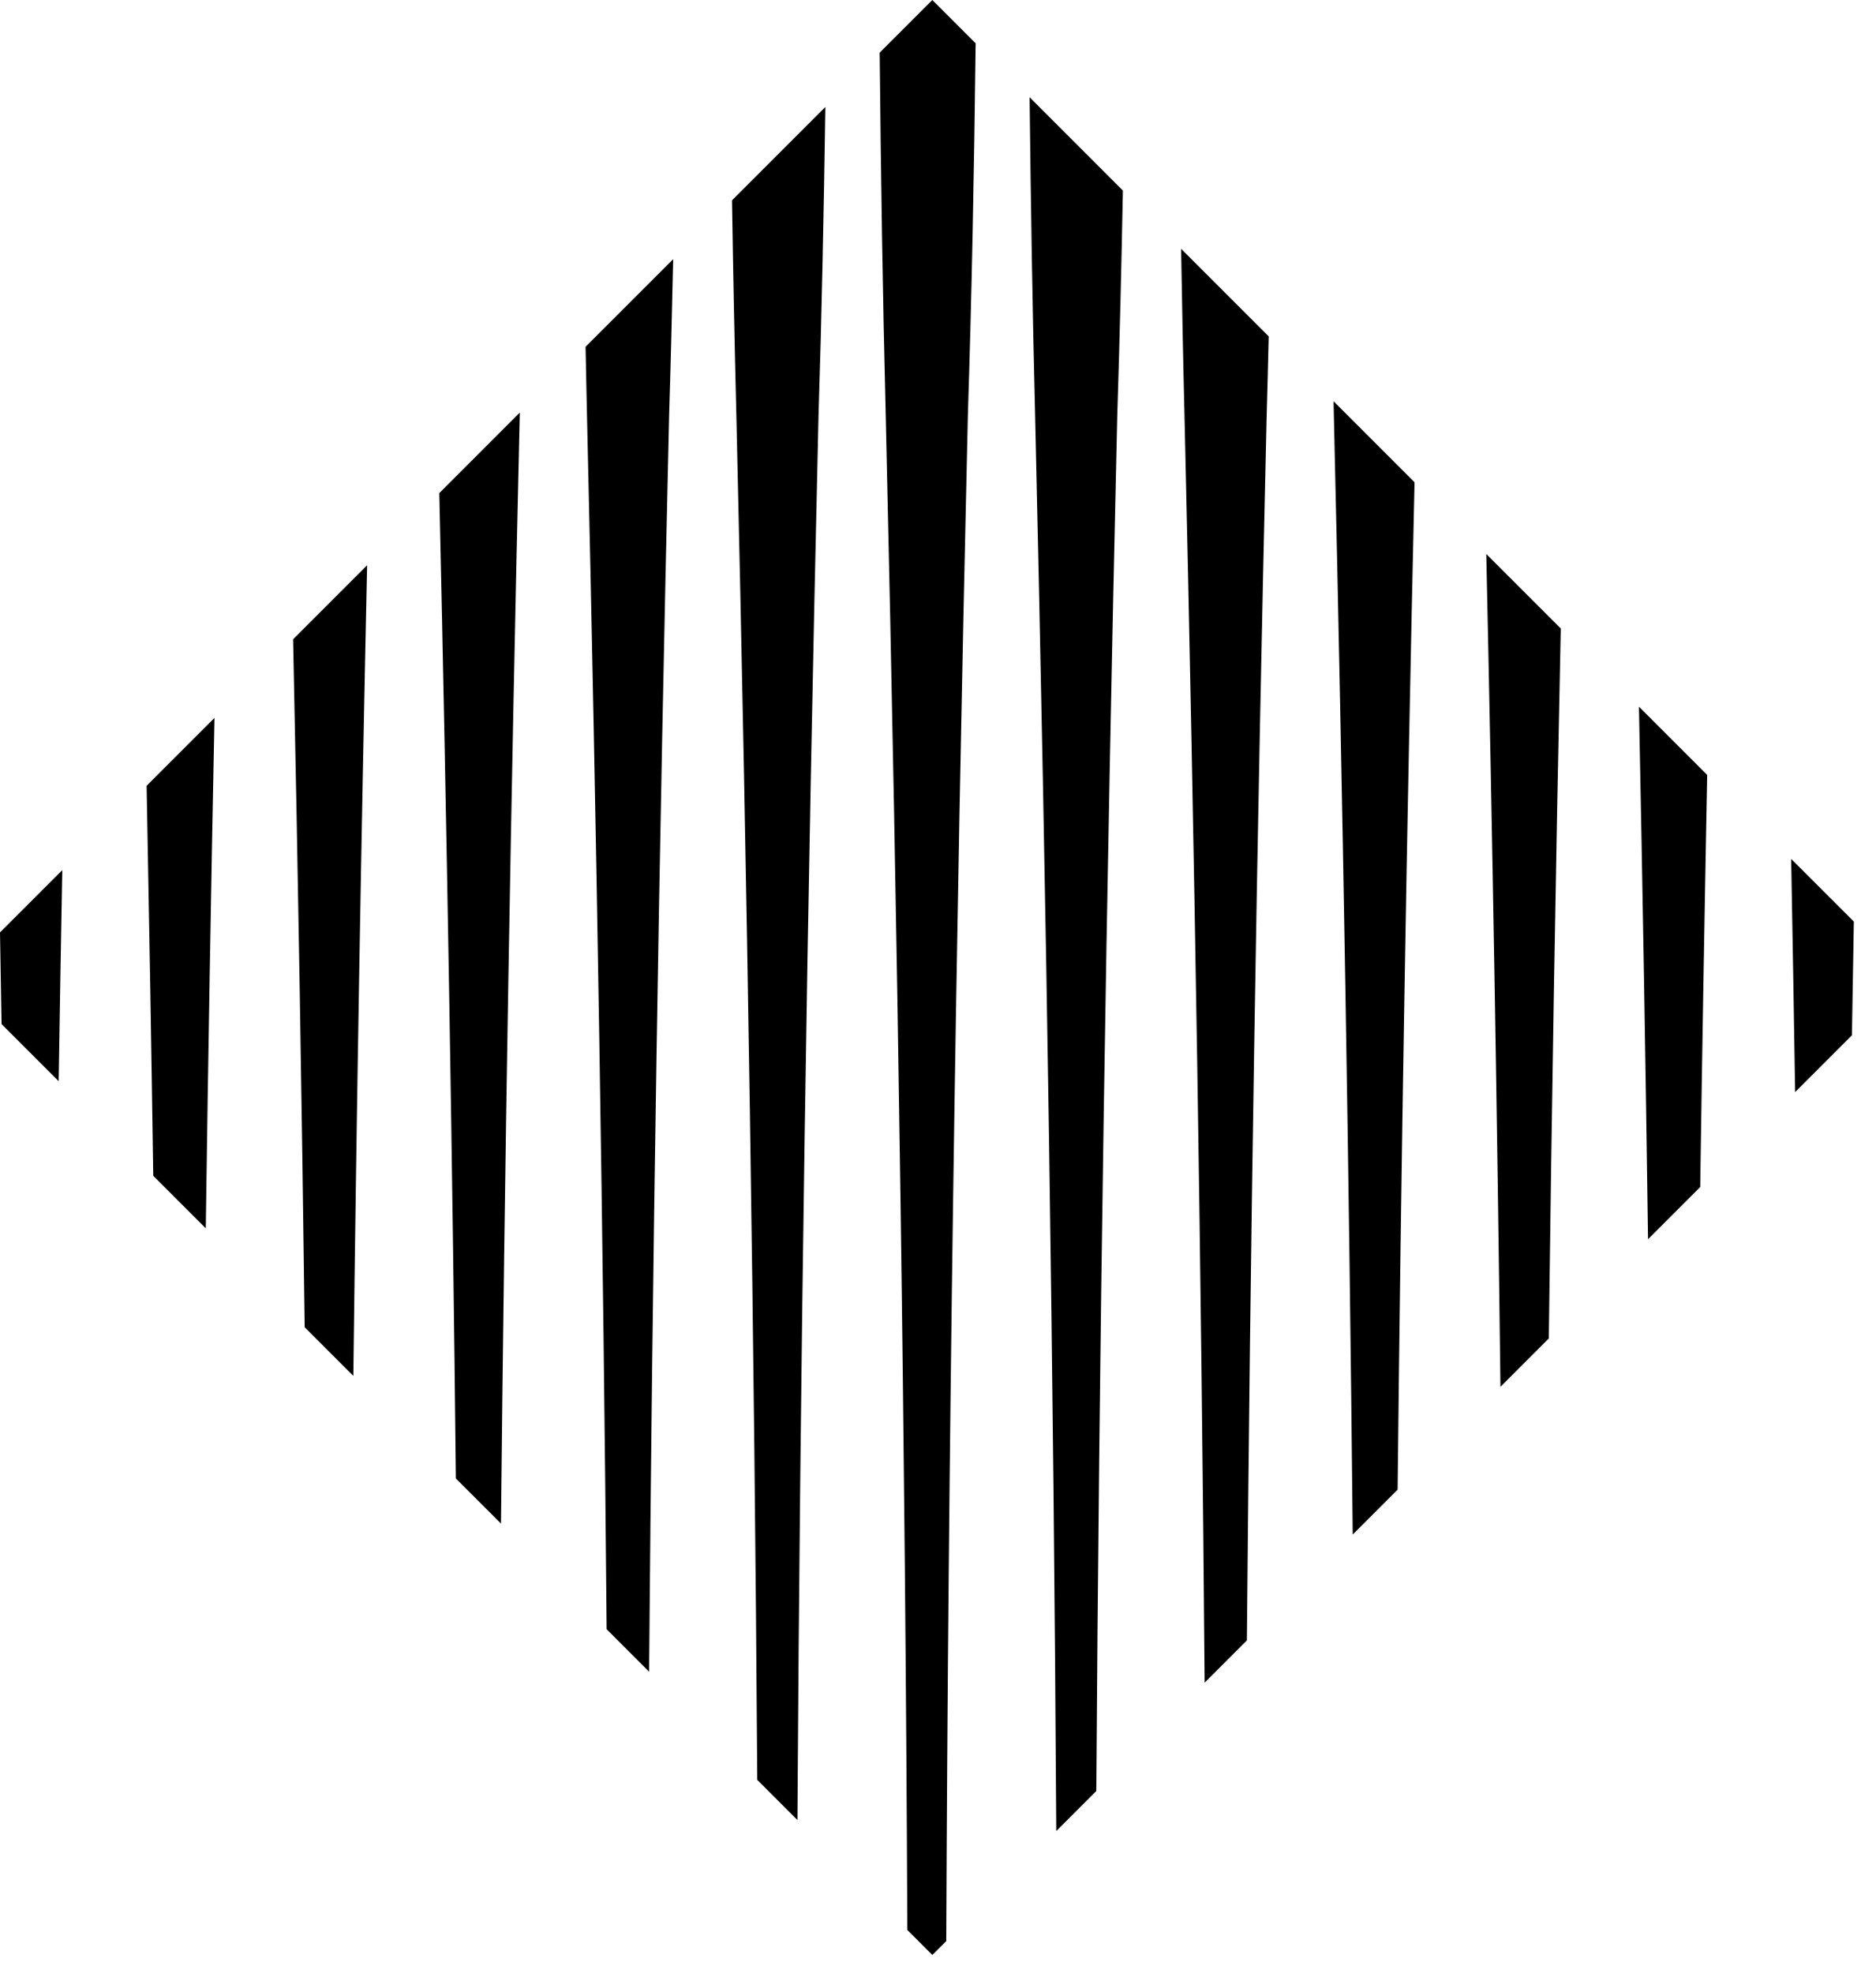
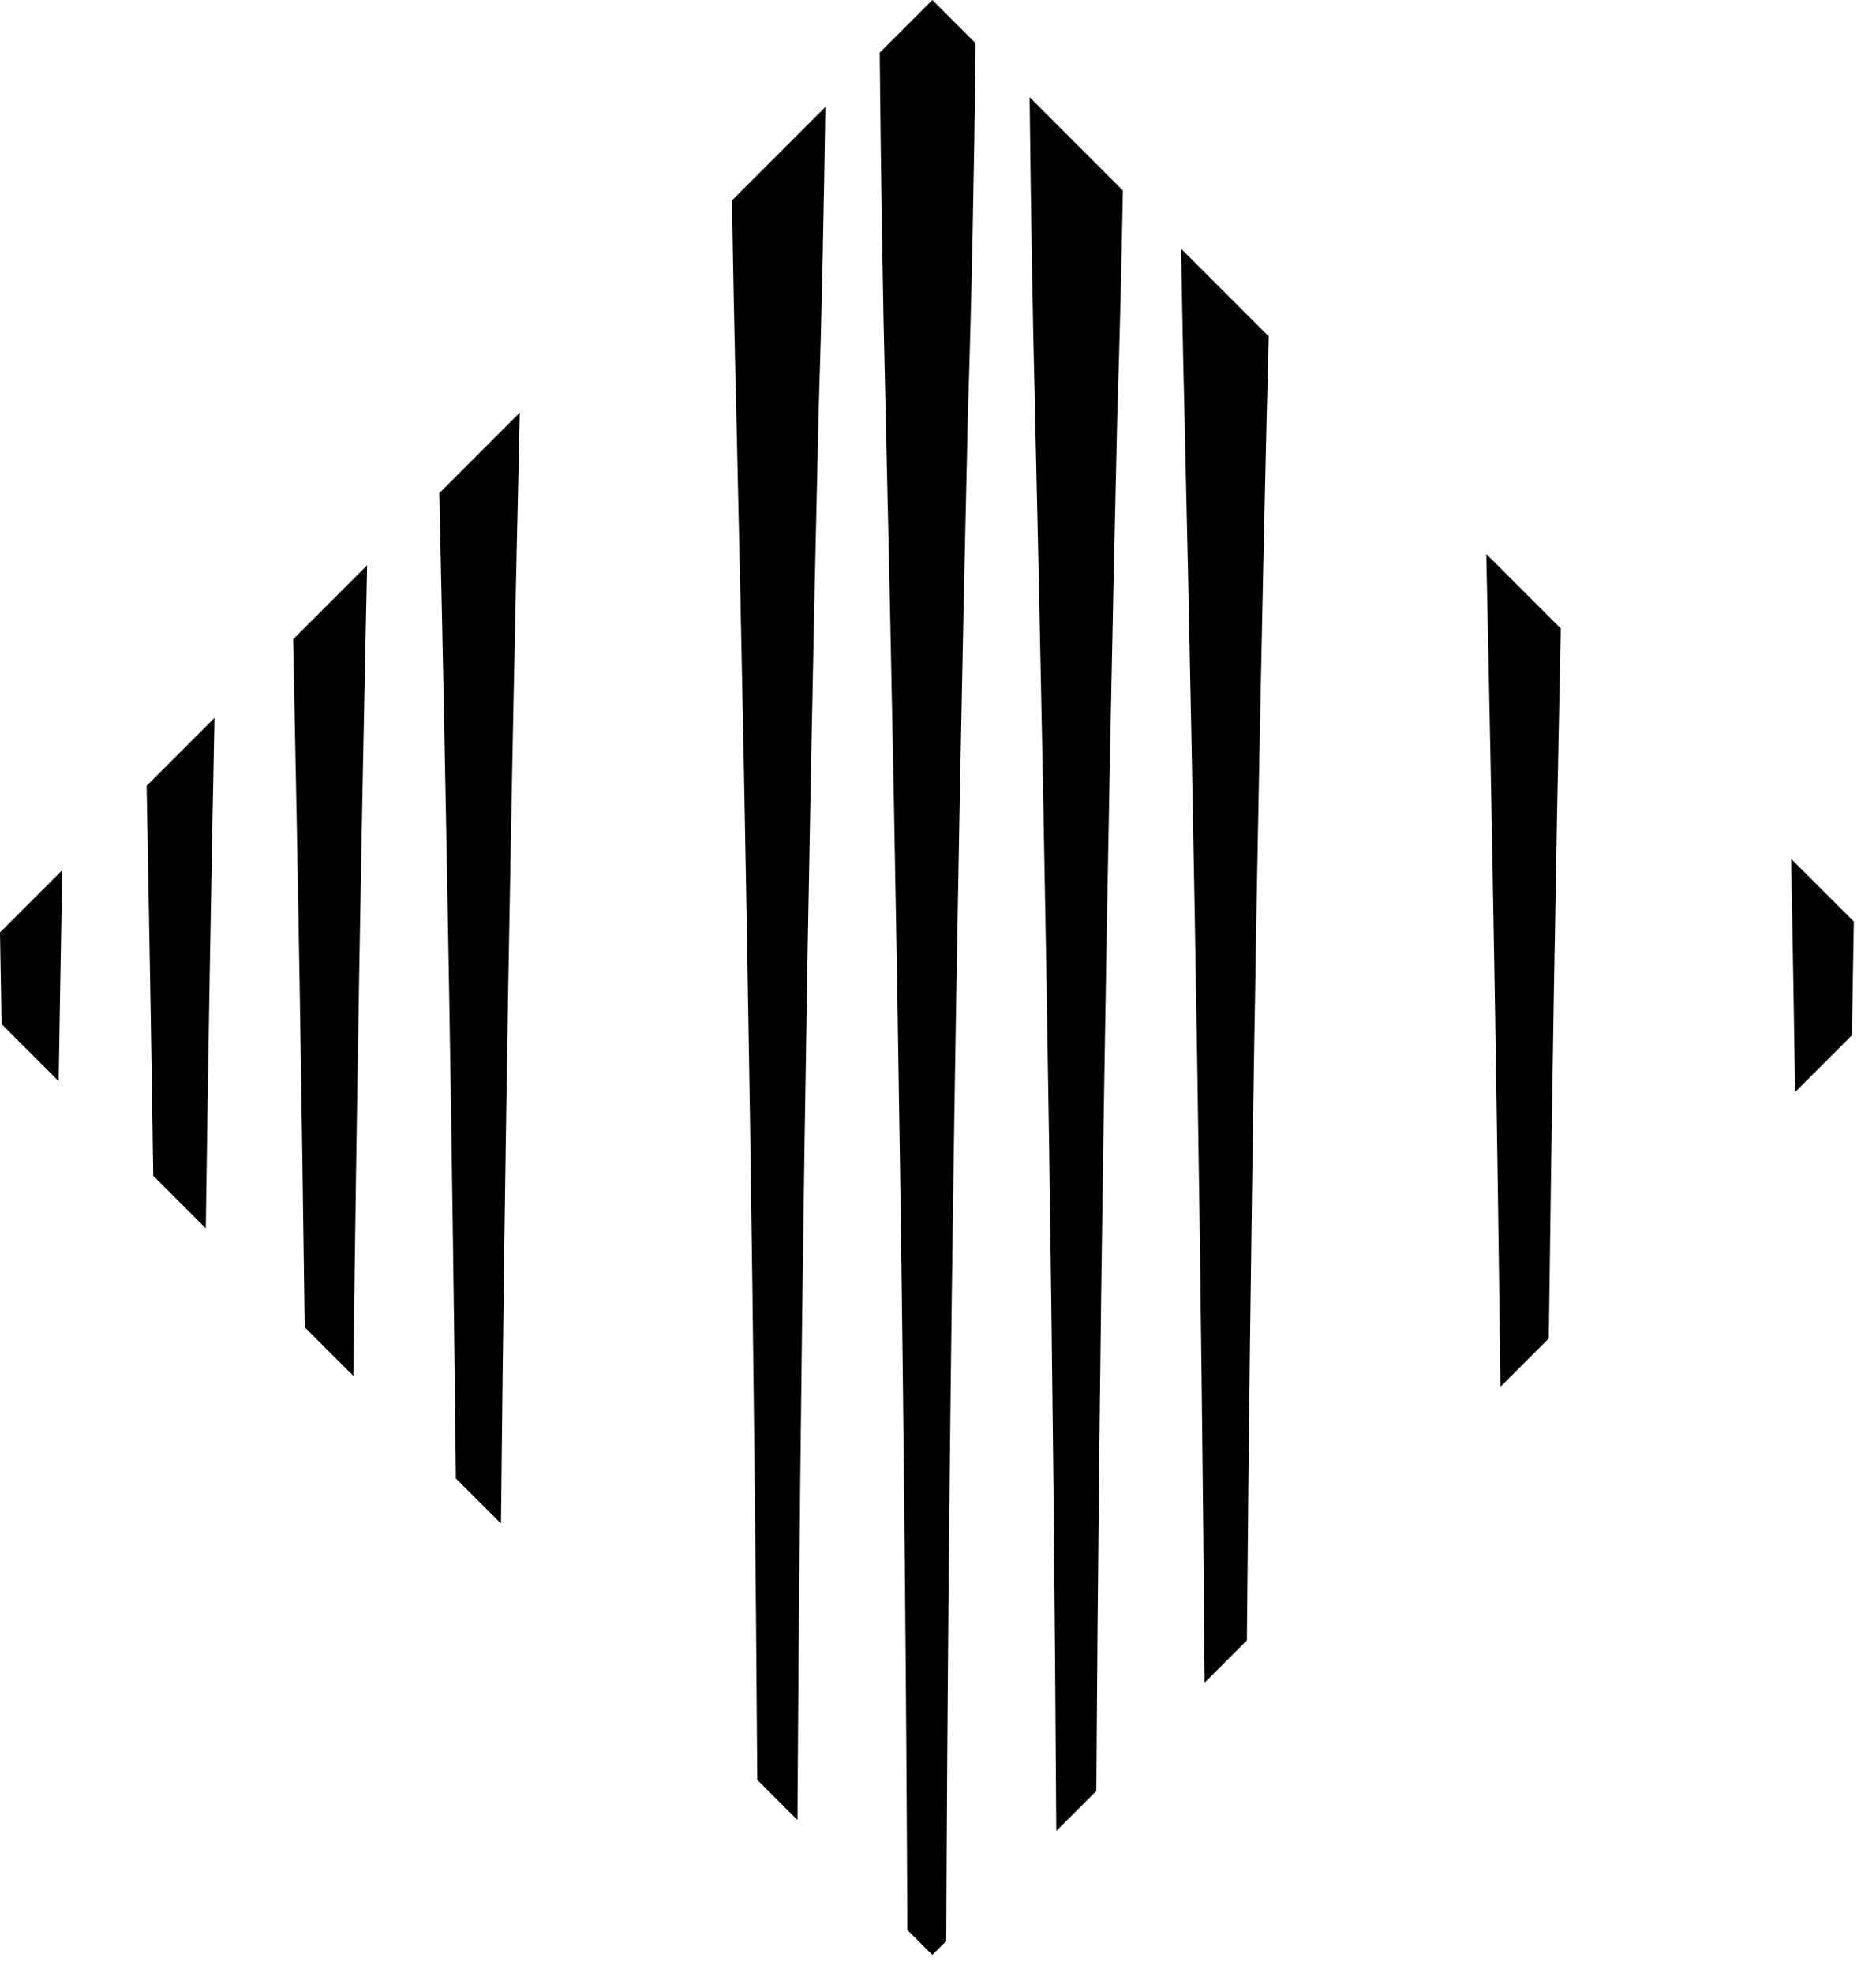
<svg xmlns="http://www.w3.org/2000/svg" width="100%" height="100%" viewBox="0 0 58 61" version="1.1" xml:space="preserve" style="fill-rule:evenodd;clip-rule:evenodd;stroke-linejoin:round;stroke-miterlimit:2;">
  <path d="M16.071,12.754l-2.489,2.49c0.236,10.529 0.408,20.667 0.512,30.461l1.395,1.394c0.11,-10.967 0.303,-22.349 0.579,-34.248c0.002,-0.032 0.002,-0.065 0.003,-0.097" style="fill-rule:nonzero;" />
  <path d="M55.377,26.552c0.045,2.423 0.085,4.826 0.123,7.208l1.755,-1.755c0.019,-1.168 0.039,-2.338 0.06,-3.516l-1.938,-1.937Z" style="fill-rule:nonzero;" />
-   <path d="M50.671,21.846c0.113,5.596 0.207,11.082 0.281,16.463l1.613,-1.613c0.06,-4.182 0.133,-8.429 0.216,-12.74l-2.11,-2.11Z" style="fill-rule:nonzero;" />
-   <path d="M20.812,8.013l-2.708,2.708c0.016,0.709 0.026,1.421 0.044,2.129c0.304,13.09 0.504,25.542 0.607,37.516l1.313,1.313c0.099,-12.374 0.303,-25.259 0.619,-38.828c0.051,-1.608 0.088,-3.223 0.125,-4.838" style="fill-rule:nonzero;" />
  <path d="M9.062,19.763c0.152,7.273 0.271,14.353 0.358,21.267l1.504,1.504c0.098,-8.109 0.24,-16.451 0.426,-25.059l-2.288,2.288Z" style="fill-rule:nonzero;" />
  <path d="M30.164,1.339l-1.339,-1.339l-1.628,1.628c0.036,3.748 0.093,7.492 0.187,11.221c0.384,16.514 0.605,32.024 0.668,46.813l0.773,0.773l0.43,-0.429c0.061,-14.891 0.282,-30.514 0.668,-47.156c0.123,-3.816 0.196,-7.658 0.241,-11.511" style="fill-rule:nonzero;" />
  <path d="M45.951,17.126c0.193,8.851 0.339,17.422 0.438,25.746l1.495,-1.496c0.089,-7.129 0.212,-14.435 0.37,-21.947l-2.303,-2.303Z" style="fill-rule:nonzero;" />
  <path d="M25.517,3.308l-2.885,2.885c0.034,2.223 0.078,4.442 0.134,6.657c0.344,14.79 0.559,28.785 0.646,42.172l1.242,1.242c0.081,-13.764 0.297,-28.162 0.652,-43.414c0.101,-3.165 0.164,-6.35 0.211,-9.542" style="fill-rule:nonzero;" />
  <path d="M34.716,5.891l-2.884,-2.885c0.037,3.288 0.088,6.572 0.171,9.844c0.358,15.379 0.574,29.887 0.653,43.755l1.239,-1.239c0.085,-13.491 0.301,-27.597 0.647,-42.515c0.074,-2.312 0.13,-4.633 0.174,-6.96" style="fill-rule:nonzero;" />
  <path d="M39.224,10.399l-2.708,-2.708c0.03,1.721 0.062,3.442 0.105,5.159c0.319,13.693 0.524,26.69 0.622,39.168l1.307,-1.308c0.102,-12.079 0.303,-24.643 0.611,-37.859c0.026,-0.815 0.041,-1.635 0.063,-2.452" style="fill-rule:nonzero;" />
-   <path d="M41.23,12.405c0.004,0.148 0.005,0.297 0.009,0.444c0.28,12.024 0.473,23.516 0.583,34.589l1.388,-1.388c0.105,-10.003 0.281,-20.368 0.523,-31.142l-2.503,-2.503Z" style="fill-rule:nonzero;" />
  <path d="M0,28.825c0.017,0.948 0.032,1.891 0.048,2.833l1.766,1.766c0.034,-2.158 0.071,-4.332 0.111,-6.524l-1.925,1.925Z" style="fill-rule:nonzero;" />
  <path d="M4.533,24.292c0.078,4.076 0.147,8.096 0.205,12.056l1.624,1.624c0.072,-5.161 0.161,-10.419 0.269,-15.778l-2.098,2.098Z" style="fill-rule:nonzero;" />
</svg>